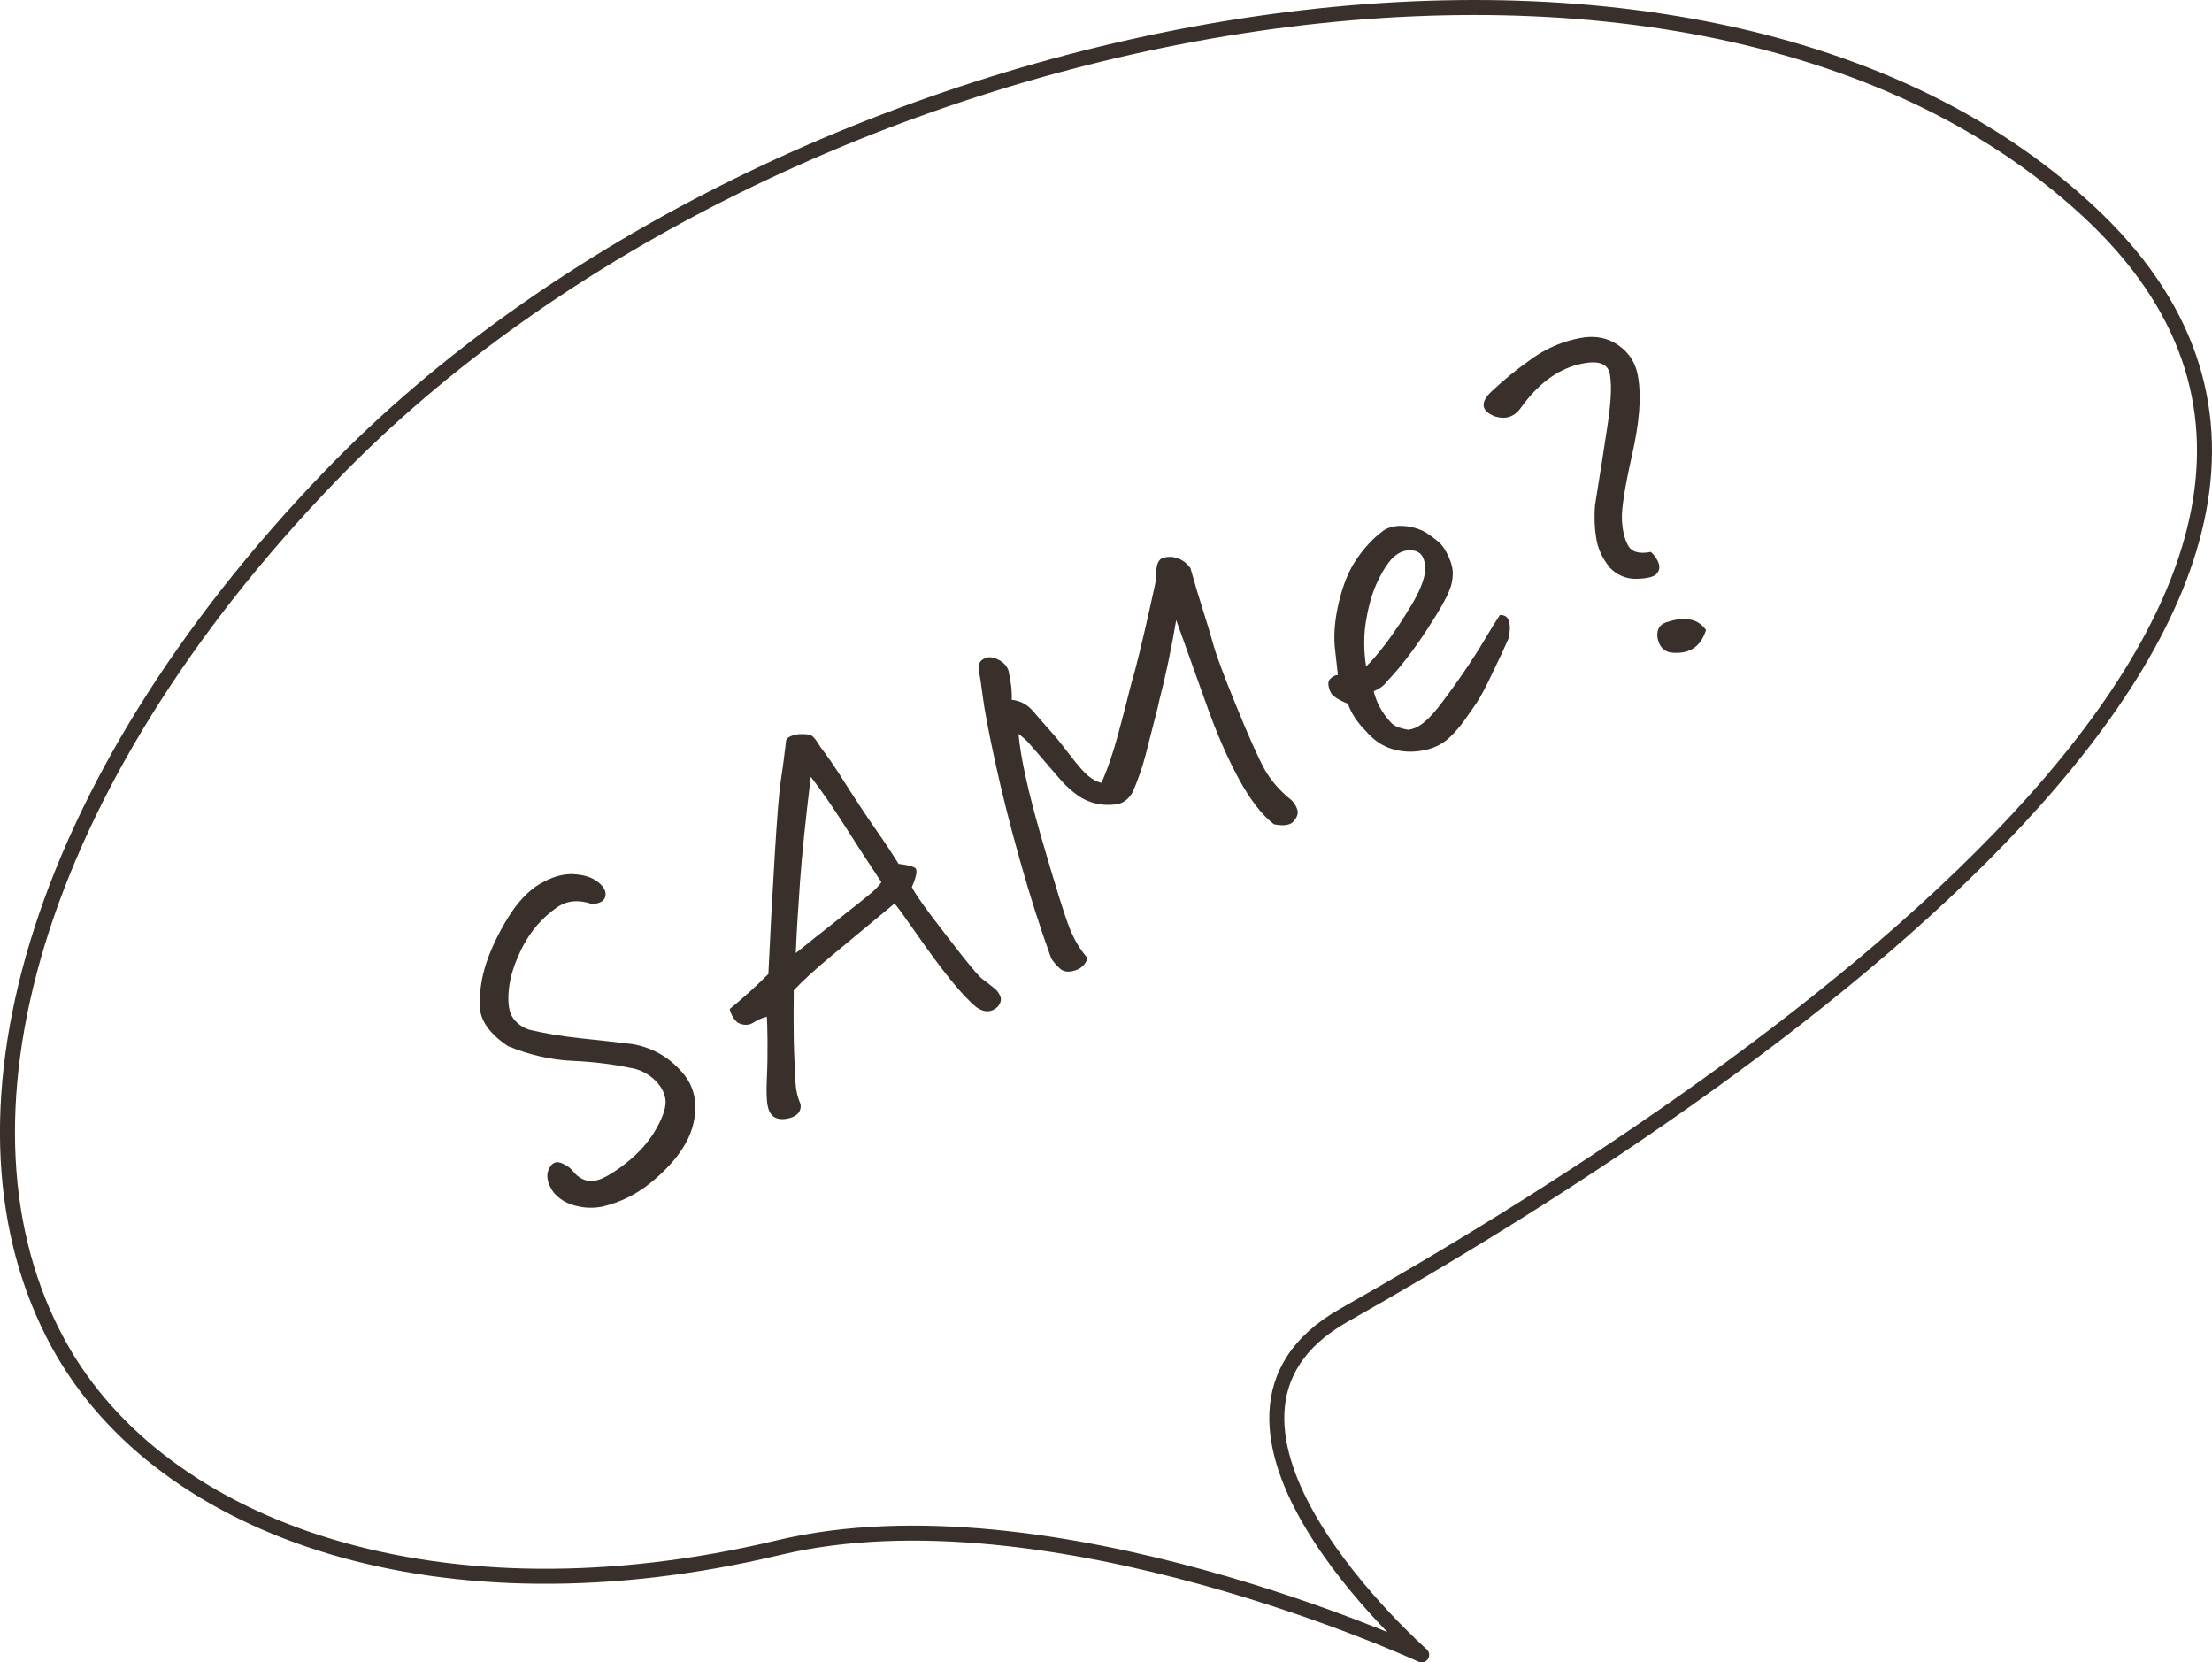
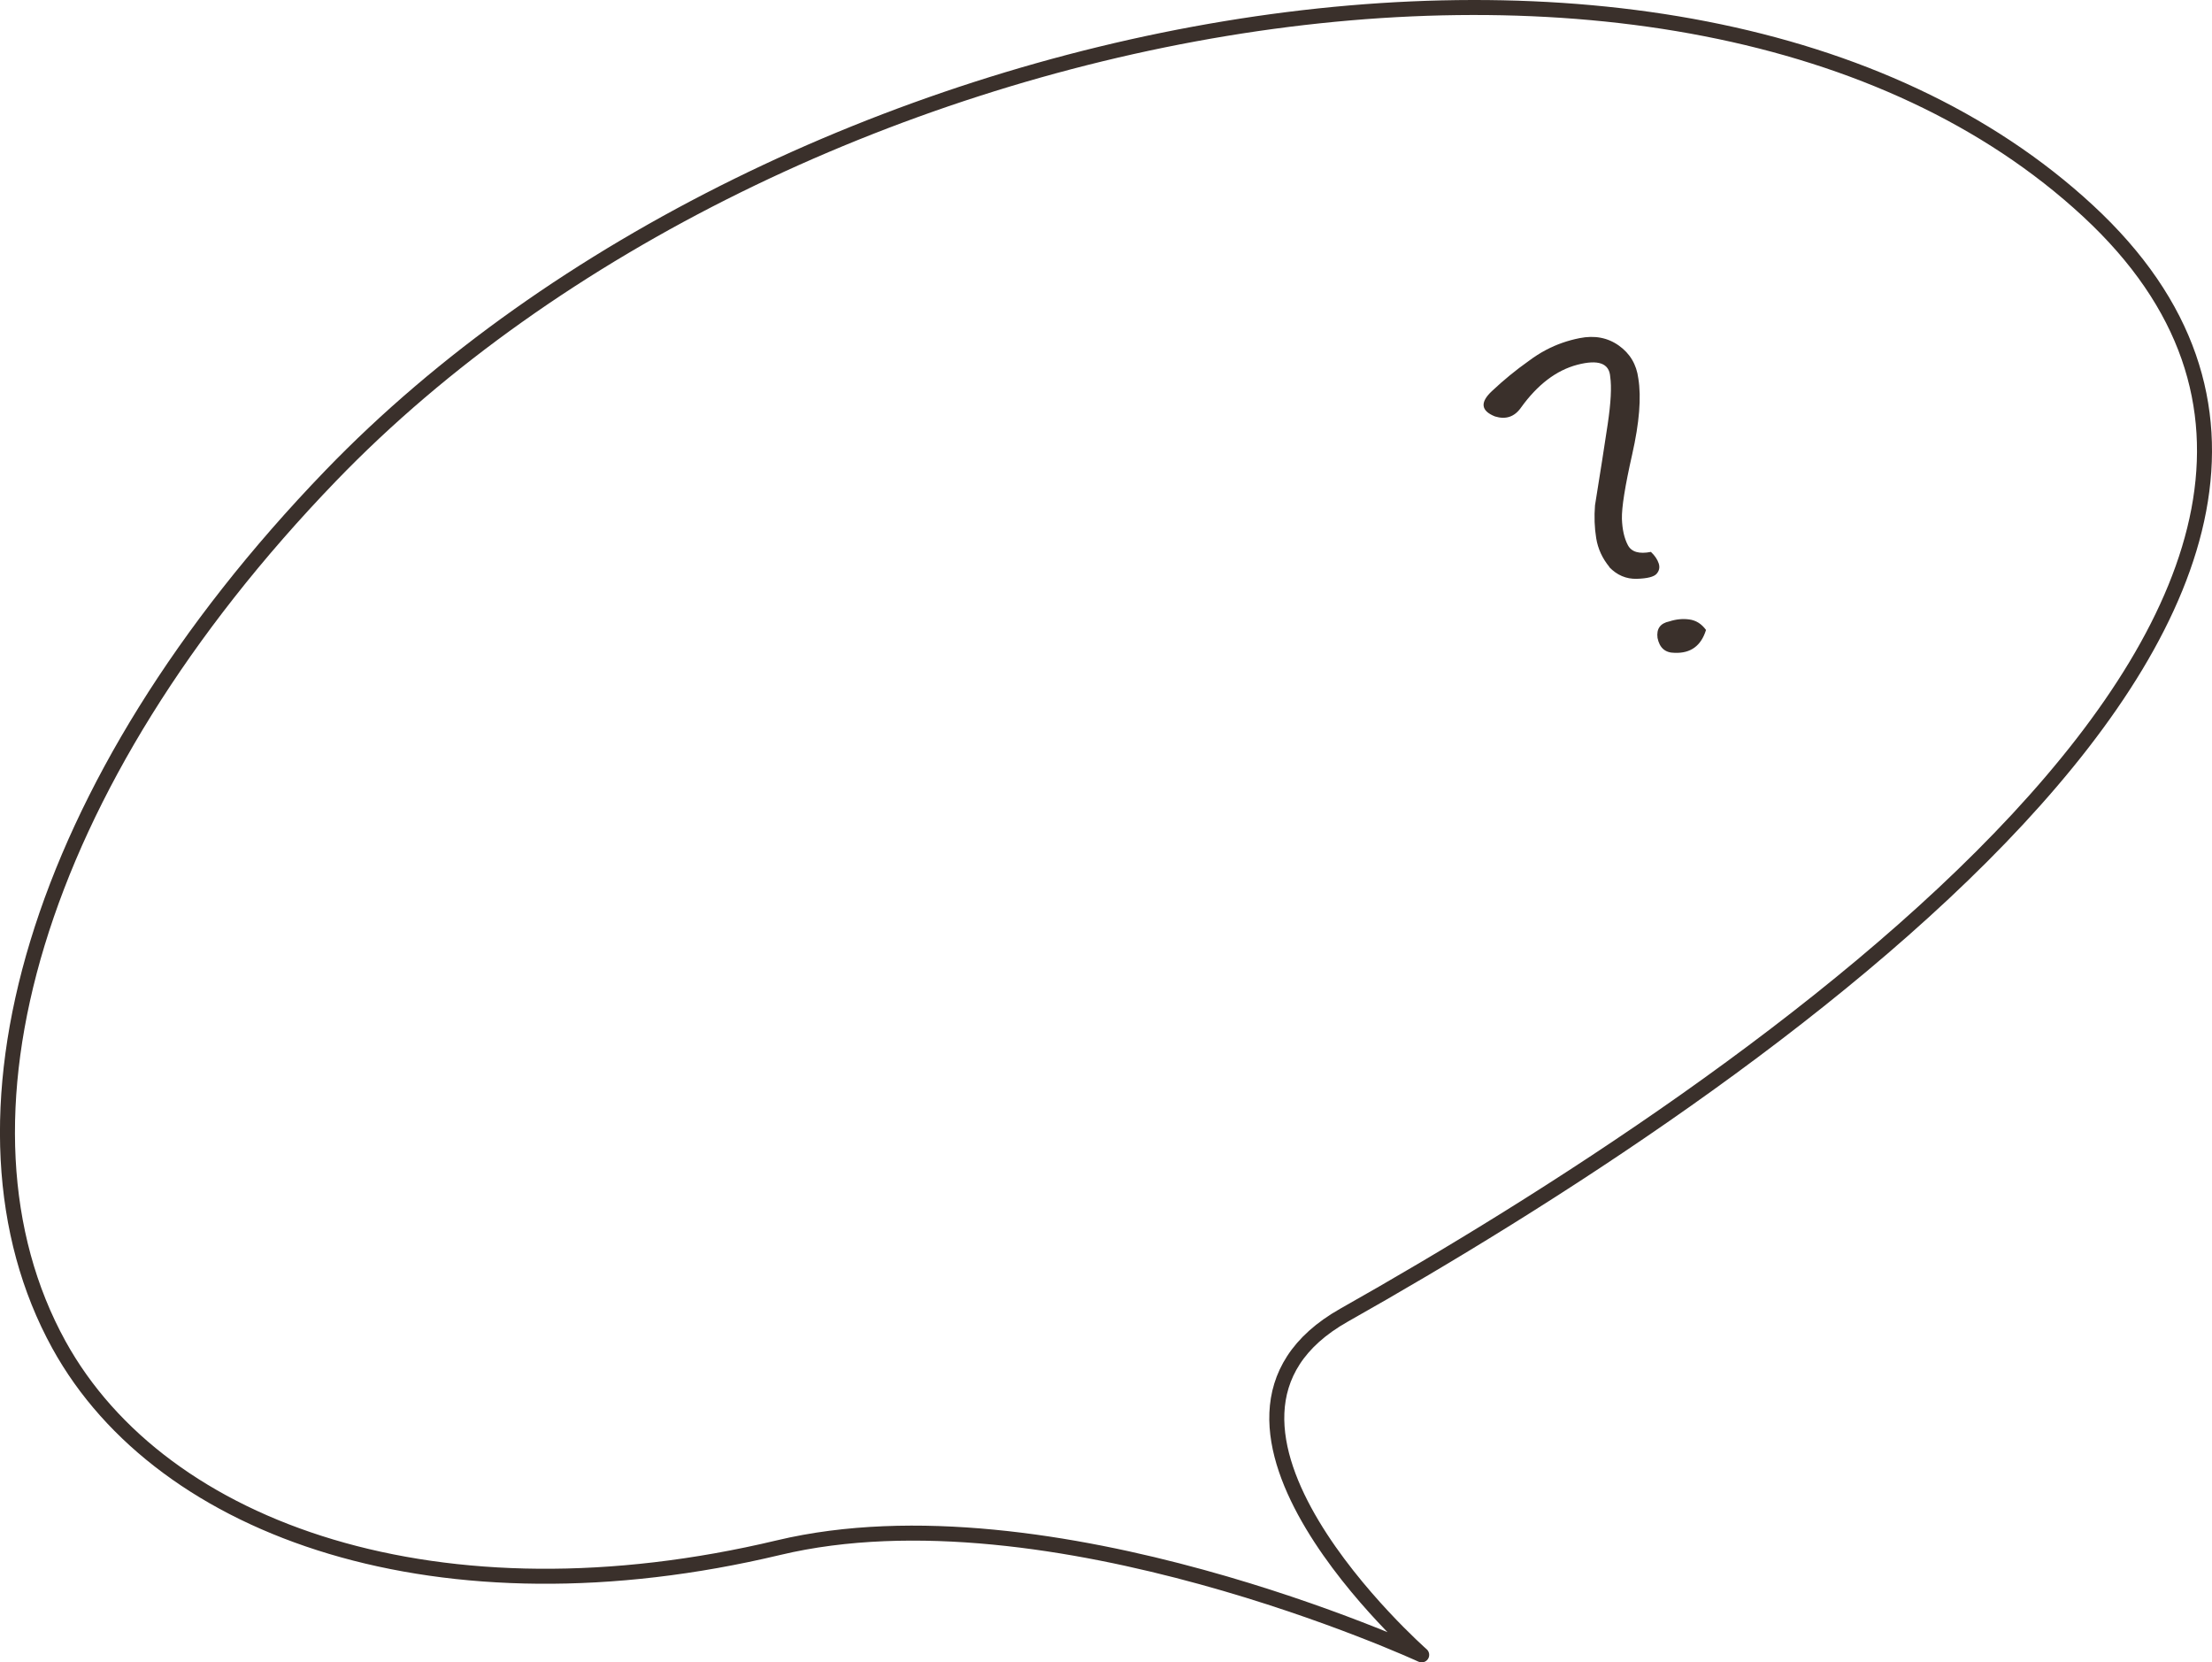
<svg xmlns="http://www.w3.org/2000/svg" id="_レイヤー_2" data-name="レイヤー 2" viewBox="0 0 295.09 221.72">
  <defs>
    <style>
      .cls-1 {
        fill: #3a302b;
        stroke-width: 0px;
      }

      .cls-2 {
        fill: none;
        stroke: #3a302b;
        stroke-linecap: round;
        stroke-linejoin: round;
        stroke-width: 2px;
      }
    </style>
  </defs>
  <g id="sp_modal_window">
    <g id="TOP_sp_02_modal_asset01">
      <path class="cls-2" d="m189.65,220.72s-49.64-22.92-85.79-14.3c-44.94,10.72-82.21-2.04-96-27.06-16.23-29.46-3.5-74.7,36.26-115.91C103.87,1.5,224.55-21.87,278.56,28.14c54,50.01-45.96,117.23-99.24,147.26-25.11,14.15,10.34,45.32,10.34,45.32Z" />
      <g>
-         <path class="cls-1" d="m84.22,142.46c-2.4-.52-5.02-.84-7.87-.97-2.85-.13-5.71-.78-8.58-1.96-2.47-1.65-3.73-3.44-3.77-5.37-.04-1.93.25-3.84.88-5.74.63-1.89,1.58-3.88,2.85-5.96,1.27-2.08,2.69-3.6,4.27-4.56.2-.11.42-.22.66-.35,1.29-.68,2.55-1,3.79-.96,1.43.07,2.53.42,3.32,1.05.79.63,1.12,1.26.99,1.89-.12.63-.71.98-1.76,1.05-1.85-.63-3.44-.47-4.76.49-1.93,1.36-3.43,3.1-4.52,5.21-1.08,2.11-1.7,4.05-1.85,5.82-.15,1.69.03,2.9.55,3.65.52.75,1.26,1.28,2.21,1.6,2.17.5,4.41.88,6.71,1.12,2.3.24,4.63.5,6.99.78,2.86.49,5.21,1.9,7.05,4.23.97,1.27,1.43,2.77,1.37,4.52-.06,1.75-.59,3.43-1.61,5.04-1.01,1.62-2.47,3.2-4.37,4.74-1.9,1.54-4.05,2.6-6.44,3.16-.79.15-1.57.19-2.36.1-.79-.09-1.53-.28-2.23-.58-.7-.3-1.33-.77-1.87-1.39-.46-.63-.74-1.25-.83-1.88-.09-.62.06-1.19.44-1.7.38-.51.91-.61,1.56-.3.66.3,1.14.66,1.44,1.07.72.88,1.57,1.3,2.55,1.26.98-.04,2.4-.78,4.27-2.22,1.87-1.44,3.28-3.02,4.24-4.74.99-1.74,1.4-3.09,1.21-4.06-.18-.97-.7-1.83-1.56-2.6-.86-.76-1.86-1.25-3.02-1.47Z" />
-         <path class="cls-1" d="m104.86,98.71c.12-.19.28-.34.48-.45.27-.14.65-.25,1.13-.33.84-.05,1.42,0,1.74.16.32.16.73.67,1.23,1.53.99,1.3,1.89,2.61,2.71,3.91,1.79,2.83,3.36,5.21,4.7,7.13,1.34,1.92,2.34,3.44,3.02,4.56,1.01.12,1.73.28,2.15.5.42.21.29,1.08-.38,2.61.43.81,1.29,2.08,2.58,3.79,1.29,1.71,2.65,3.47,4.09,5.3,1.44,1.82,2.35,2.88,2.73,3.15.38.28.92.69,1.6,1.24.37.29.64.65.81,1.1.17.45.04.92-.4,1.41-.83.74-1.75.75-2.78.03-1-.82-2.15-2.05-3.47-3.68-1.31-1.63-2.82-3.66-4.51-6.09-1.69-2.43-2.68-3.79-2.96-4.07-3.6,2.98-6.43,5.33-8.5,7.05-2.07,1.72-3.72,3.23-4.94,4.52-.04,3.8-.02,6.57.05,8.31.07,1.74.13,3.1.19,4.07.05.97.27,1.9.65,2.78.1.51-.02.95-.36,1.3-.34.35-.85.58-1.53.68-1.4.22-2.23-.37-2.48-1.75-.15-.7-.19-1.91-.11-3.62.08-1.71.1-3.39.09-5.03-.02-1.64-.05-2.71-.09-3.21-.55.12-1.14.37-1.77.77s-1.34.41-2.1.03c-.52-.42-.89-1.03-1.09-1.83,1.79-1.46,3.51-3.02,5.16-4.67.25-5.3.53-10.57.85-15.81.32-5.25.59-8.57.81-9.96.22-1.39.46-3.2.72-5.43Zm3.3,4.9c-.7,5.75-1.18,10.44-1.44,14.07-.26,3.63-.45,6.78-.56,9.44,1.67-1.36,3.58-2.87,5.71-4.54s3.54-2.79,4.22-3.36,1.17-1.09,1.49-1.56c-1.63-2.44-3.22-4.89-4.78-7.35-1.55-2.46-3.1-4.69-4.64-6.71Z" />
-         <path class="cls-1" d="m169.95,109.94c-1.61-1.24-3.17-3.26-4.7-6.08-1.53-2.82-2.97-6.13-4.32-9.93-1.35-3.8-2.69-7.54-4.02-11.23-.64,3.81-1.39,7.37-2.25,10.69-.06.29-.13.61-.21.96-.73,2.81-1.27,4.92-1.62,6.32-.4,1.56-.96,3.2-1.7,4.93-.58,1.04-1.37,1.61-2.36,1.7-1.8.21-3.43-.17-4.89-1.13-.91-.65-1.72-1.38-2.43-2.2-.71-.82-1.44-1.66-2.18-2.53-.74-.87-1.49-1.73-2.25-2.59-.51-.47-.89-.79-1.15-.96.29,3.19,1.31,7.81,3.06,13.85,1.75,6.04,2.96,9.94,3.62,11.7.66,1.75,1.51,3.21,2.55,4.35-.29.85-.87,1.4-1.73,1.66-.86.26-1.54.16-2.02-.31-.48-.46-.86-.9-1.12-1.33-1.44-3.97-2.83-8.31-4.15-13.01-1.33-4.7-2.43-9.09-3.32-13.16-.88-4.07-1.43-6.97-1.65-8.7-.22-1.73-.4-2.9-.55-3.52-.06-.45,0-.81.17-1.1.17-.29.48-.49.92-.61.43-.12.97-.02,1.59.3s1.06.79,1.29,1.4c.15.7.27,1.36.35,1.96.08.61.11,1.26.09,1.97,1.13.1,2.11.63,2.92,1.59.81.96,1.55,1.81,2.22,2.54s1.53,1.8,2.59,3.19c1.06,1.4,1.88,2.33,2.46,2.81.58.48,1.17.8,1.77.95.8-1.77,1.56-3.97,2.26-6.59.59-2.17,1.17-4.41,1.74-6.71.16-.52.31-1.05.46-1.61.76-2.92,1.67-6.8,2.72-11.65.09-.57.14-1.09.15-1.58,0-.48.07-.86.18-1.14.12-.28.28-.5.5-.65.68-.27,1.38-.29,2.09-.06.71.24,1.3.68,1.78,1.34.54,1.93,1.09,3.79,1.66,5.57.57,1.78,1.05,3.38,1.44,4.78.39,1.4,1.41,4.13,3.07,8.18,1.66,4.05,2.9,6.83,3.73,8.32.83,1.49,2.03,2.87,3.6,4.12.39.41.64.83.77,1.29.13.45-.03.95-.48,1.49-.45.54-1.33.68-2.65.42Z" />
-         <path class="cls-1" d="m178.48,90.03c-.04-.41-.16-1.46-.35-3.14-.26-1.9-.11-4.06.46-6.49.57-2.42,1.38-4.39,2.43-5.9,1.05-1.51,2.17-2.7,3.35-3.59.12-.1.26-.2.43-.29.71-.38,1.54-.53,2.49-.46,1.08.08,2.06.37,2.93.87.59.38,1.14.79,1.65,1.21.51.43.97,1.1,1.38,2.01.42.91.6,1.74.55,2.47-.04.74-.17,1.36-.39,1.86-.36,1.06-1.42,2.93-3.19,5.62-1.77,2.69-3.5,4.91-5.18,6.67-.4.56-.99,1-1.78,1.32.36,1.51,1.1,2.87,2.22,4.1.32.35.7.6,1.14.74.44.14.85.24,1.23.3.58-.05,1.2-.3,1.84-.77.64-.47,1.36-1.19,2.14-2.17,1.09-1.4,2.2-2.93,3.34-4.59,1.14-1.66,2.1-3.16,2.88-4.48.78-1.32,1.46-2.42,2.04-3.29.63-.03,1.04.24,1.21.82.18.58.16,1.34-.04,2.27-.51,1.18-1.23,2.73-2.17,4.66-.9,1.91-1.61,3.23-2.11,3.97-.5.74-1.04,1.51-1.61,2.31s-1.21,1.54-1.9,2.21c-.94.93-2.13,1.54-3.57,1.81-1.44.28-2.83.22-4.17-.18-1.34-.4-2.53-1.22-3.57-2.45-1.12-1.14-1.91-2.34-2.34-3.58-1.16-.47-1.91-.95-2.25-1.42-.43-.9-.48-1.53-.14-1.88s.68-.53,1.02-.54Zm3.76-1.14c.81-.77,1.73-1.86,2.78-3.25,1.04-1.4,2.11-3,3.2-4.81,1.09-1.81,1.71-3.3,1.88-4.47.12-1.75-.38-2.73-1.5-2.92-1.12-.19-2.13.21-3.04,1.21-.77.93-1.45,2.08-2.03,3.44-.58,1.37-1.02,2.99-1.32,4.86-.3,1.87-.28,3.85.03,5.94Z" />
        <path class="cls-1" d="m214.71,75.63c-.95-1.15-1.54-2.43-1.77-3.85s-.28-2.88-.16-4.38c.71-4.41,1.28-8.03,1.7-10.86.42-2.83.53-4.92.33-6.29-.12-1.8-1.59-2.33-4.39-1.6-2.8.74-5.3,2.64-7.51,5.71-.87,1.24-2.03,1.63-3.48,1.18-1.87-.75-2.01-1.87-.41-3.37,1.57-1.48,3.21-2.82,4.91-4.02.75-.56,1.52-1.06,2.34-1.49,1.39-.73,2.88-1.25,4.45-1.56,2-.4,3.75-.07,5.24.99,1.49,1.06,2.36,2.52,2.6,4.39.41,2.52.14,5.89-.82,10.13-.96,4.24-1.41,7.1-1.37,8.6.05,1.41.31,2.57.79,3.49s1.51,1.22,3.08.91c.53.5.87,1.02,1.04,1.54.17.52.07.98-.28,1.38-.35.4-1.23.63-2.64.67s-2.64-.48-3.69-1.57Zm12.88,8.39c-.66,2.13-2.06,3.14-4.19,3.05-1.25,0-2.01-.65-2.28-1.99-.16-1.21.36-1.95,1.58-2.2.89-.29,1.77-.38,2.66-.26.89.12,1.63.58,2.23,1.4Z" />
      </g>
    </g>
  </g>
</svg>